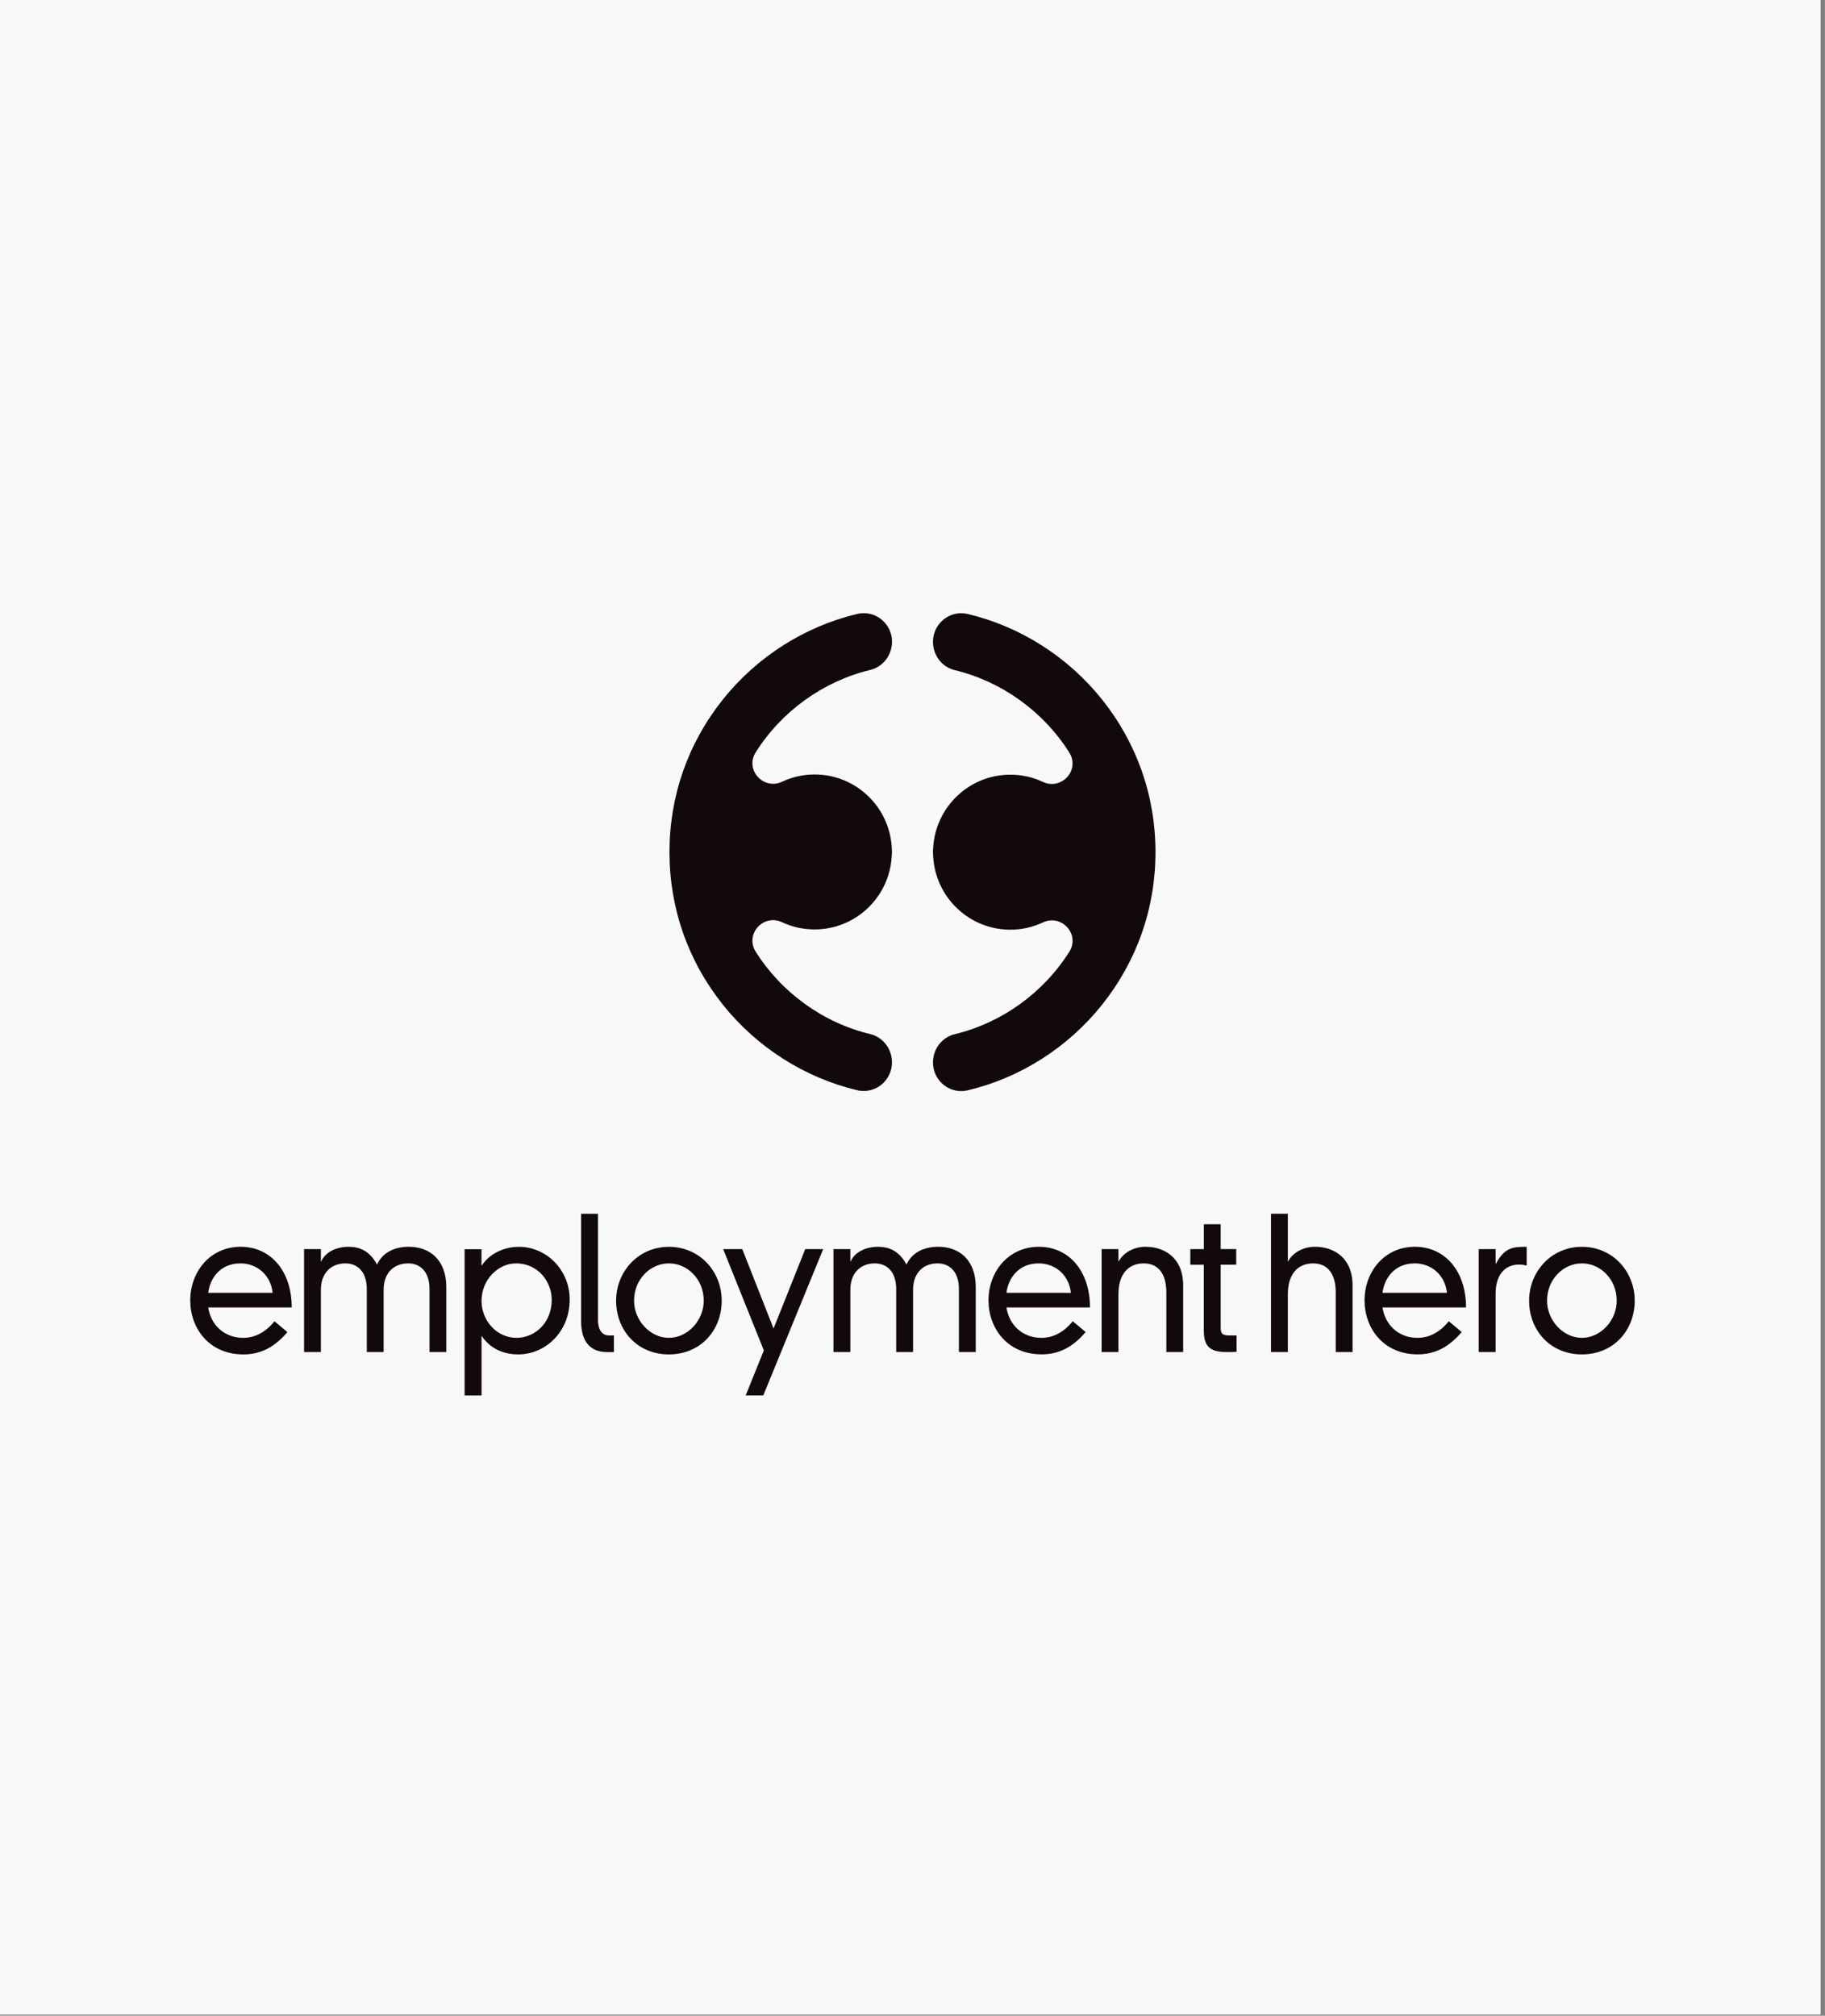
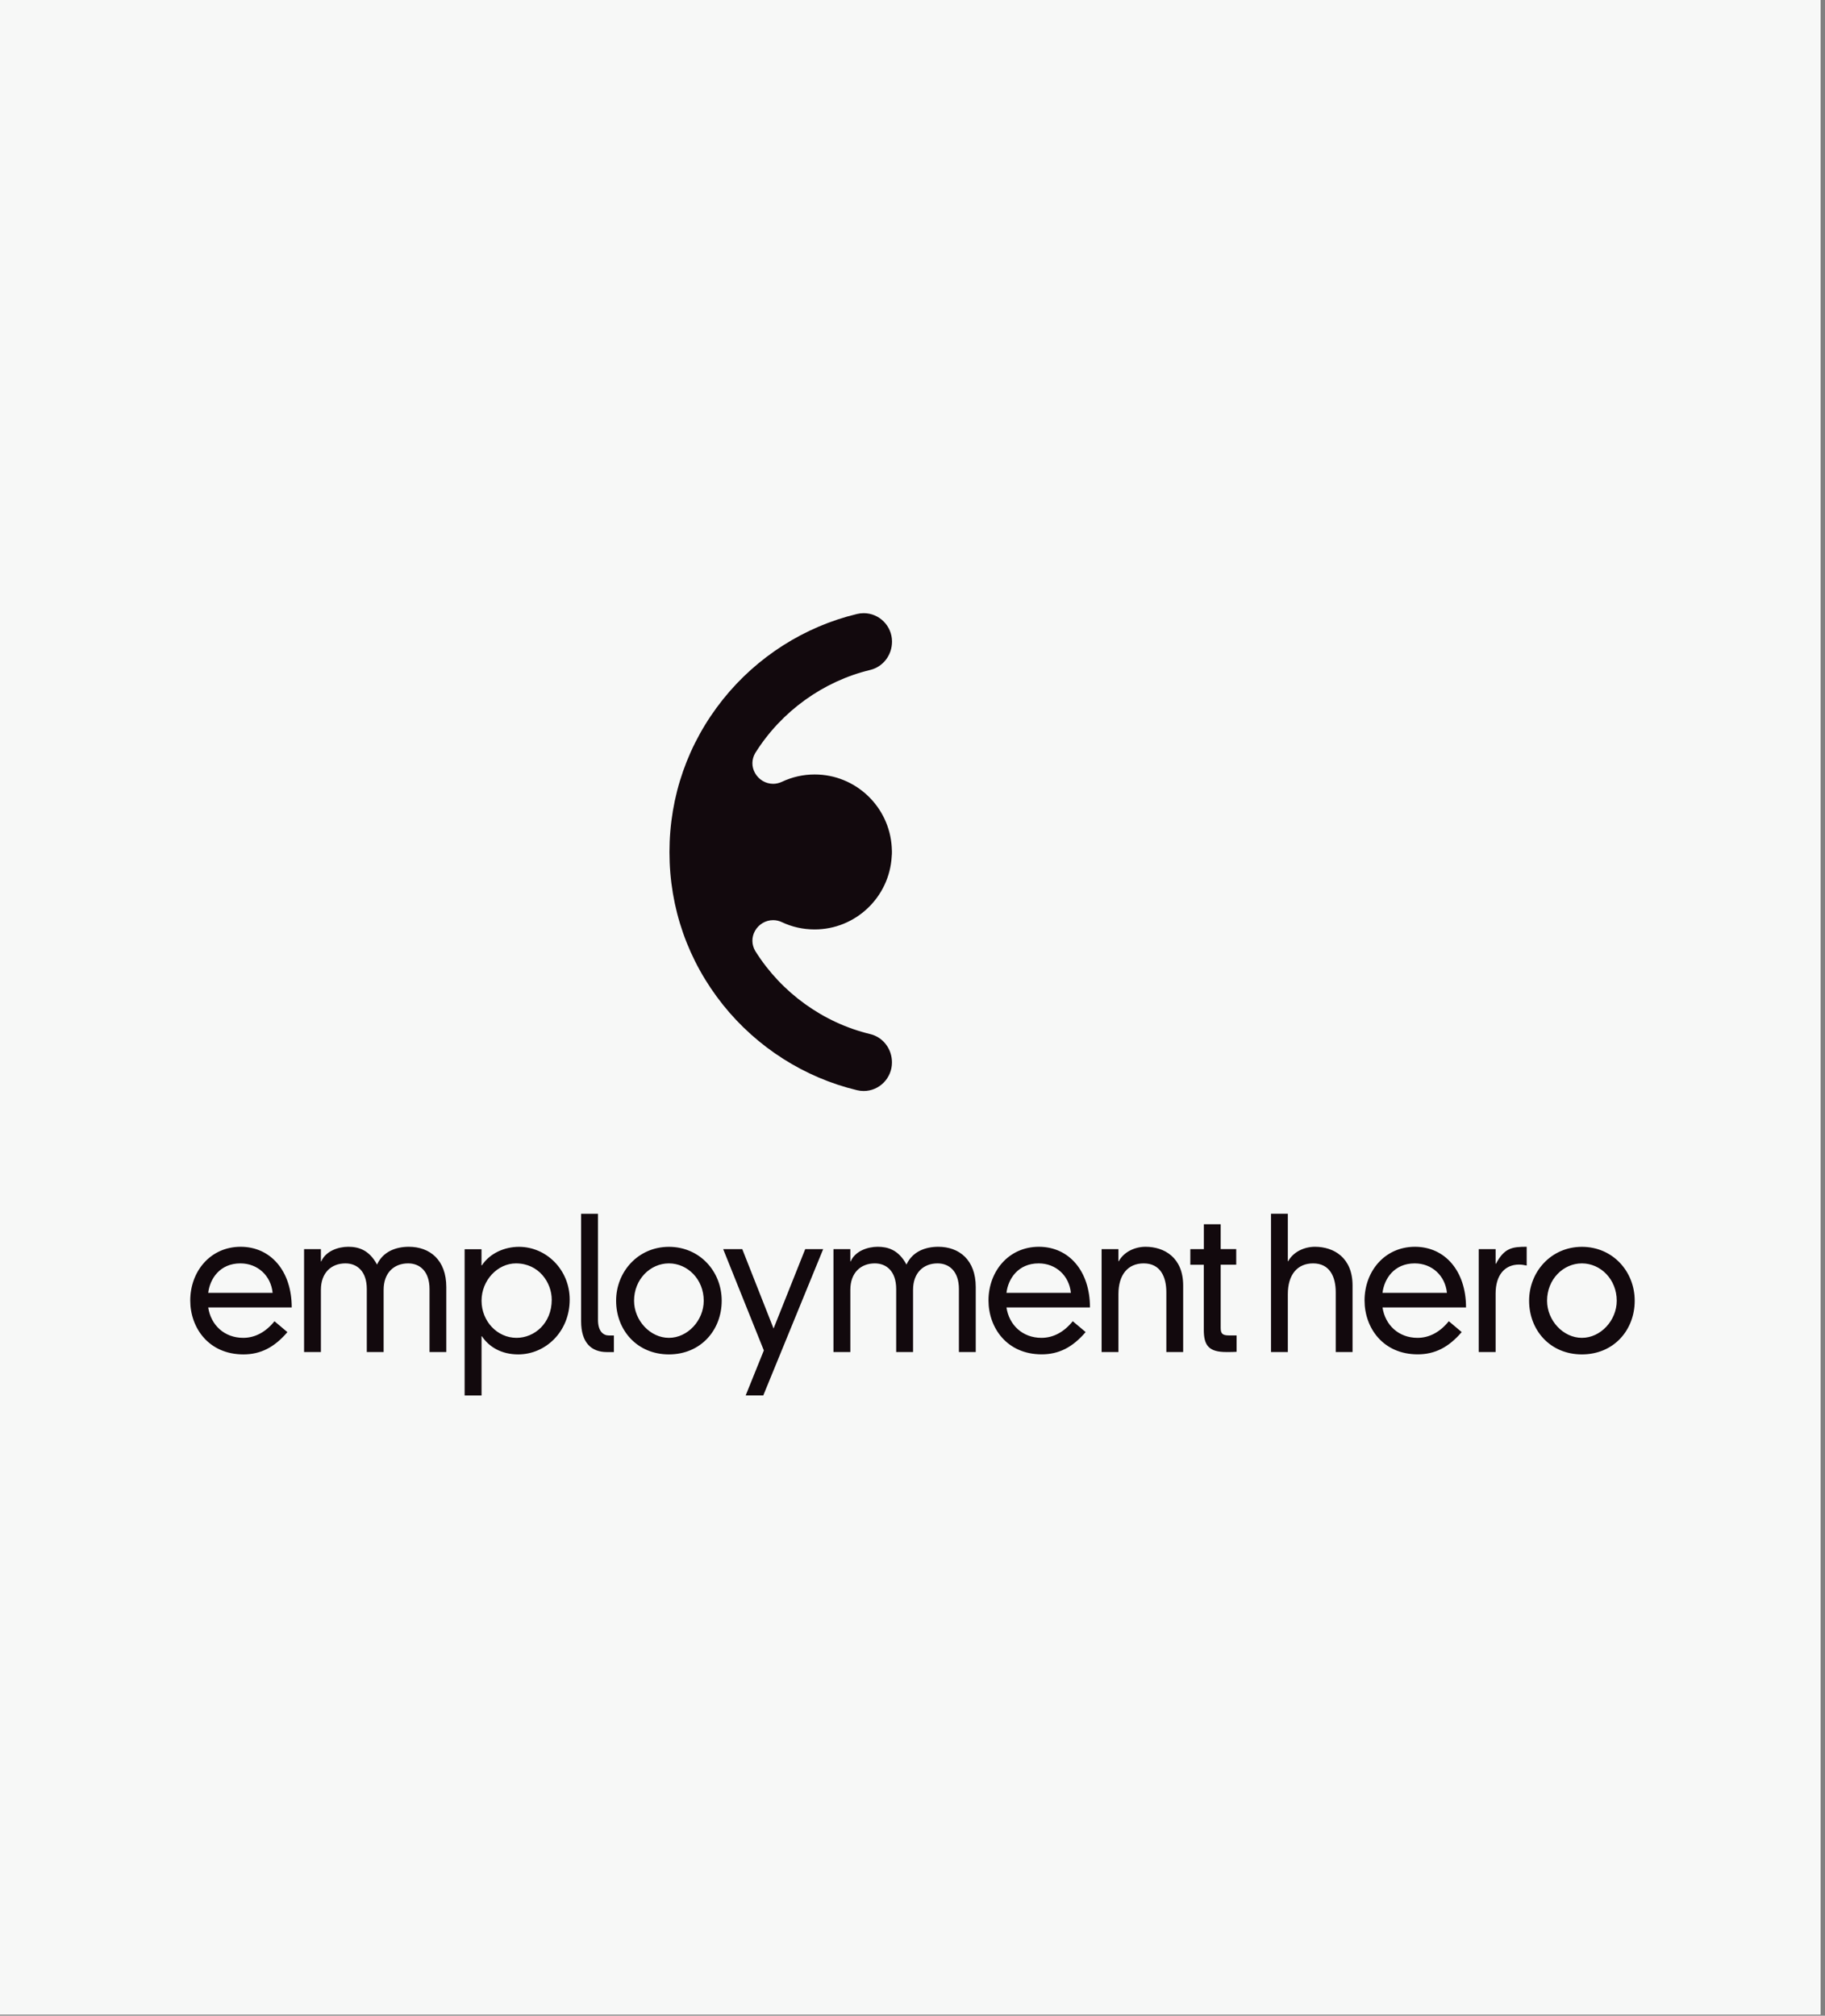
<svg xmlns="http://www.w3.org/2000/svg" width="259" height="286" viewBox="0 0 259 286" fill="none">
  <rect x="0" y="0" width="259" height="286" fill="#808080" stroke="none" />
  <rect width="258.375" height="285.843" fill="#F7F8F7" />
  <g clip-path="url(#clip0_203_1266)">
-     <path d="M149.268 130.578C150.327 130.578 151.313 131.163 151.846 132.099C152.357 132.999 152.343 134.068 151.81 134.953L151.78 134.997C148.1 140.857 142.17 145.13 135.503 146.733C133.684 147.172 132.406 148.825 132.406 150.757C132.406 152.996 134.21 154.81 136.416 154.81C136.73 154.81 137.044 154.774 137.35 154.7C144.806 152.922 151.561 148.62 156.388 142.577C161.354 136.358 163.983 128.866 163.983 120.905C163.983 112.945 161.354 105.452 156.388 99.233C151.561 93.197 144.799 88.895 137.35 87.117C137.044 87.044 136.73 87.007 136.416 87.007C134.203 87.007 132.406 88.829 132.406 91.061C132.406 92.992 133.677 94.646 135.503 95.085C142.163 96.687 148.093 100.96 151.766 106.799L151.81 106.872C152.335 107.75 152.35 108.818 151.846 109.718C151.313 110.655 150.327 111.233 149.268 111.233C148.837 111.233 148.421 111.137 148.02 110.947C146.559 110.259 144.996 109.916 143.375 109.916C137.577 109.916 132.772 114.466 132.436 120.269V120.334C132.414 120.495 132.406 120.634 132.406 120.773V121.044C132.406 121.176 132.414 121.322 132.436 121.483V121.549C132.772 127.358 137.577 131.909 143.382 131.909C145.004 131.909 146.566 131.558 148.027 130.87C148.429 130.687 148.845 130.585 149.276 130.585" fill="#12090D" />
    <path d="M122.577 87C122.263 87 121.956 87.037 121.642 87.11C114.194 88.888 107.431 93.19 102.604 99.226C97.638 105.445 95.01 112.937 95.01 120.898C95.01 128.858 97.638 136.35 102.604 142.57C107.431 148.606 114.194 152.908 121.642 154.686C121.949 154.759 122.263 154.796 122.577 154.796C124.79 154.796 126.586 152.974 126.586 150.742C126.586 148.811 125.316 147.157 123.49 146.718C116.823 145.116 110.9 140.843 107.227 134.997L107.19 134.938C106.657 134.046 106.643 132.977 107.147 132.078C107.672 131.141 108.658 130.556 109.717 130.556C110.148 130.556 110.564 130.651 110.966 130.841C112.426 131.529 113.989 131.873 115.61 131.873C121.409 131.873 126.214 127.322 126.55 121.52V121.454C126.572 121.293 126.579 121.154 126.579 121.015V120.934C126.579 120.934 126.579 120.898 126.579 120.883C126.579 120.868 126.579 120.854 126.579 120.839V120.744C126.579 120.605 126.572 120.466 126.557 120.305V120.239C126.221 114.43 121.416 109.886 115.618 109.886C113.996 109.886 112.434 110.237 110.973 110.925C110.571 111.108 110.155 111.211 109.724 111.211C108.665 111.211 107.68 110.625 107.154 109.689C106.643 108.789 106.657 107.728 107.19 106.835V106.813L107.227 106.777C110.9 100.931 116.83 96.658 123.497 95.056C125.316 94.617 126.593 92.963 126.593 91.031C126.593 88.814 124.79 87 122.577 87Z" fill="#12090D" />
    <path d="M38.954 187.464C37.735 188.979 36.216 189.82 34.514 189.82C31.834 189.82 29.921 187.998 29.549 185.503H41.401C41.401 180.352 38.429 176.899 34.149 176.899C29.87 176.899 27 180.374 27 184.523C27 188.415 29.629 192.169 34.544 192.169C36.961 192.169 38.925 191.188 40.787 189.008L38.954 187.464ZM29.549 183.433C29.79 181.443 31.192 179.255 34.12 179.255C36.588 179.255 38.451 181.018 38.691 183.433H29.549ZM60.95 191.832H63.338V182.613C63.338 178.772 61.001 176.899 58.022 176.899C56.189 176.899 54.356 177.572 53.509 179.423C52.362 177.294 50.821 176.899 49.419 176.899C48.017 176.899 46.235 177.492 45.593 178.97H45.541V177.235H43.154V191.832H45.541V183.008C45.541 180.572 47.031 179.255 49.025 179.255C50.675 179.255 52.055 180.374 52.055 182.899V191.832H54.443V183.008C54.443 180.572 55.933 179.255 57.927 179.255C59.577 179.255 60.957 180.374 60.957 182.899V191.832H60.95ZM78.301 184.413C78.301 187.771 75.833 189.82 73.306 189.82C70.568 189.82 68.34 187.464 68.34 184.552C68.34 181.64 70.626 179.255 73.226 179.255C76.468 179.255 78.301 181.969 78.301 184.413ZM65.945 198H68.34V189.593H68.391C69.399 191.108 71.152 192.169 73.547 192.169C77.396 192.169 80.85 188.979 80.85 184.384C80.85 180.184 77.556 176.906 73.649 176.906C71.605 176.906 69.531 177.806 68.384 179.54H68.333V177.243H65.938V198H65.945ZM82.471 172.216V187.471C82.471 190.522 83.931 191.839 86.137 191.839H87.123V189.483H86.407C85.64 189.483 84.866 188.92 84.866 187.274V172.216H82.478H82.471ZM87.437 184.552C87.437 188.723 90.409 192.169 94.929 192.169C99.45 192.169 102.422 188.723 102.422 184.552C102.422 180.382 99.289 176.906 94.929 176.906C90.57 176.906 87.437 180.433 87.437 184.552ZM94.929 179.255C97.587 179.255 99.873 181.523 99.873 184.552C99.873 187.354 97.587 189.82 94.929 189.82C92.271 189.82 89.985 187.354 89.985 184.552C89.985 181.53 92.271 179.255 94.929 179.255ZM105.825 197.993H108.322L116.823 177.235H114.274L109.783 188.496L105.343 177.235H102.634L108.403 191.605L105.825 197.993ZM136.087 191.832H138.475V182.613C138.475 178.772 136.138 176.899 133.159 176.899C131.326 176.899 129.493 177.572 128.646 179.423C127.506 177.294 125.958 176.899 124.556 176.899C123.154 176.899 121.365 177.492 120.73 178.97H120.678V177.235H118.283V191.832H120.678V183.008C120.678 180.572 122.168 179.255 124.154 179.255C125.805 179.255 127.185 180.374 127.185 182.899V191.832H129.58V183.008C129.58 180.572 131.07 179.255 133.056 179.255C134.707 179.255 136.087 180.374 136.087 182.899V191.832ZM152.24 187.464C151.021 188.979 149.502 189.82 147.8 189.82C145.113 189.82 143.207 187.998 142.835 185.503H154.687C154.687 180.352 151.715 176.899 147.435 176.899C143.156 176.899 140.286 180.374 140.286 184.515C140.286 188.408 142.915 192.161 147.83 192.161C150.247 192.161 152.211 191.181 154.073 189.001L152.24 187.457V187.464ZM142.835 183.433C143.076 181.443 144.485 179.255 147.406 179.255C149.874 179.255 151.737 181.018 151.978 183.433H142.835ZM165.524 191.832H167.912V182.394C167.912 178.443 165.254 176.899 162.574 176.899C161.033 176.899 159.492 177.631 158.776 178.948H158.725V177.235H156.337V191.832H158.725V183.623C158.725 180.85 160.076 179.255 162.311 179.255C164.677 179.255 165.524 181.157 165.524 183.345V191.832ZM170.84 177.235H168.927V179.452H170.84V188.693C170.84 190.932 171.585 191.832 174.032 191.832C174.587 191.832 175.149 191.832 175.492 191.803V189.476H174.404C173.477 189.476 173.236 189.198 173.236 188.408V179.445H175.441V177.228H173.236V173.702H170.848V177.228L170.84 177.235ZM189.564 191.832H191.952V182.394C191.952 178.443 189.294 176.899 186.614 176.899C185.073 176.899 183.532 177.631 182.817 178.948H182.766V172.209H180.378V191.832H182.766V183.623C182.766 180.85 184.124 179.255 186.351 179.255C188.717 179.255 189.564 181.157 189.564 183.345V191.832ZM205.608 187.464C204.389 188.979 202.87 189.82 201.168 189.82C198.488 189.82 196.575 187.998 196.202 185.503H208.055C208.055 180.352 205.082 176.899 200.803 176.899C196.524 176.899 193.654 180.374 193.654 184.515C193.654 188.408 196.283 192.161 201.197 192.161C203.615 192.161 205.579 191.181 207.441 189.001L205.608 187.457V187.464ZM196.202 183.433C196.443 181.443 197.853 179.255 200.774 179.255C203.242 179.255 205.104 181.018 205.345 183.433H196.21H196.202ZM209.858 191.832H212.254V183.542C212.254 180.879 213.583 179.423 215.576 179.423C215.949 179.423 216.321 179.482 216.664 179.562V176.899C214.642 176.899 213.502 177.038 212.305 179.306H212.254V177.235H209.858V191.832ZM217.008 184.552C217.008 188.723 219.98 192.169 224.5 192.169C229.021 192.169 231.993 188.723 231.993 184.552C231.993 180.382 228.86 176.906 224.5 176.906C220.141 176.906 217.008 180.433 217.008 184.552ZM224.5 179.255C227.158 179.255 229.444 181.523 229.444 184.552C229.444 187.354 227.158 189.82 224.5 189.82C221.842 189.82 219.556 187.354 219.556 184.552C219.556 181.53 221.842 179.255 224.5 179.255Z" fill="#12090D" />
  </g>
  <defs>
    <clipPath id="clip0_203_1266">
      <rect width="205" height="111" fill="white" transform="translate(27 87)" />
    </clipPath>
  </defs>
</svg>